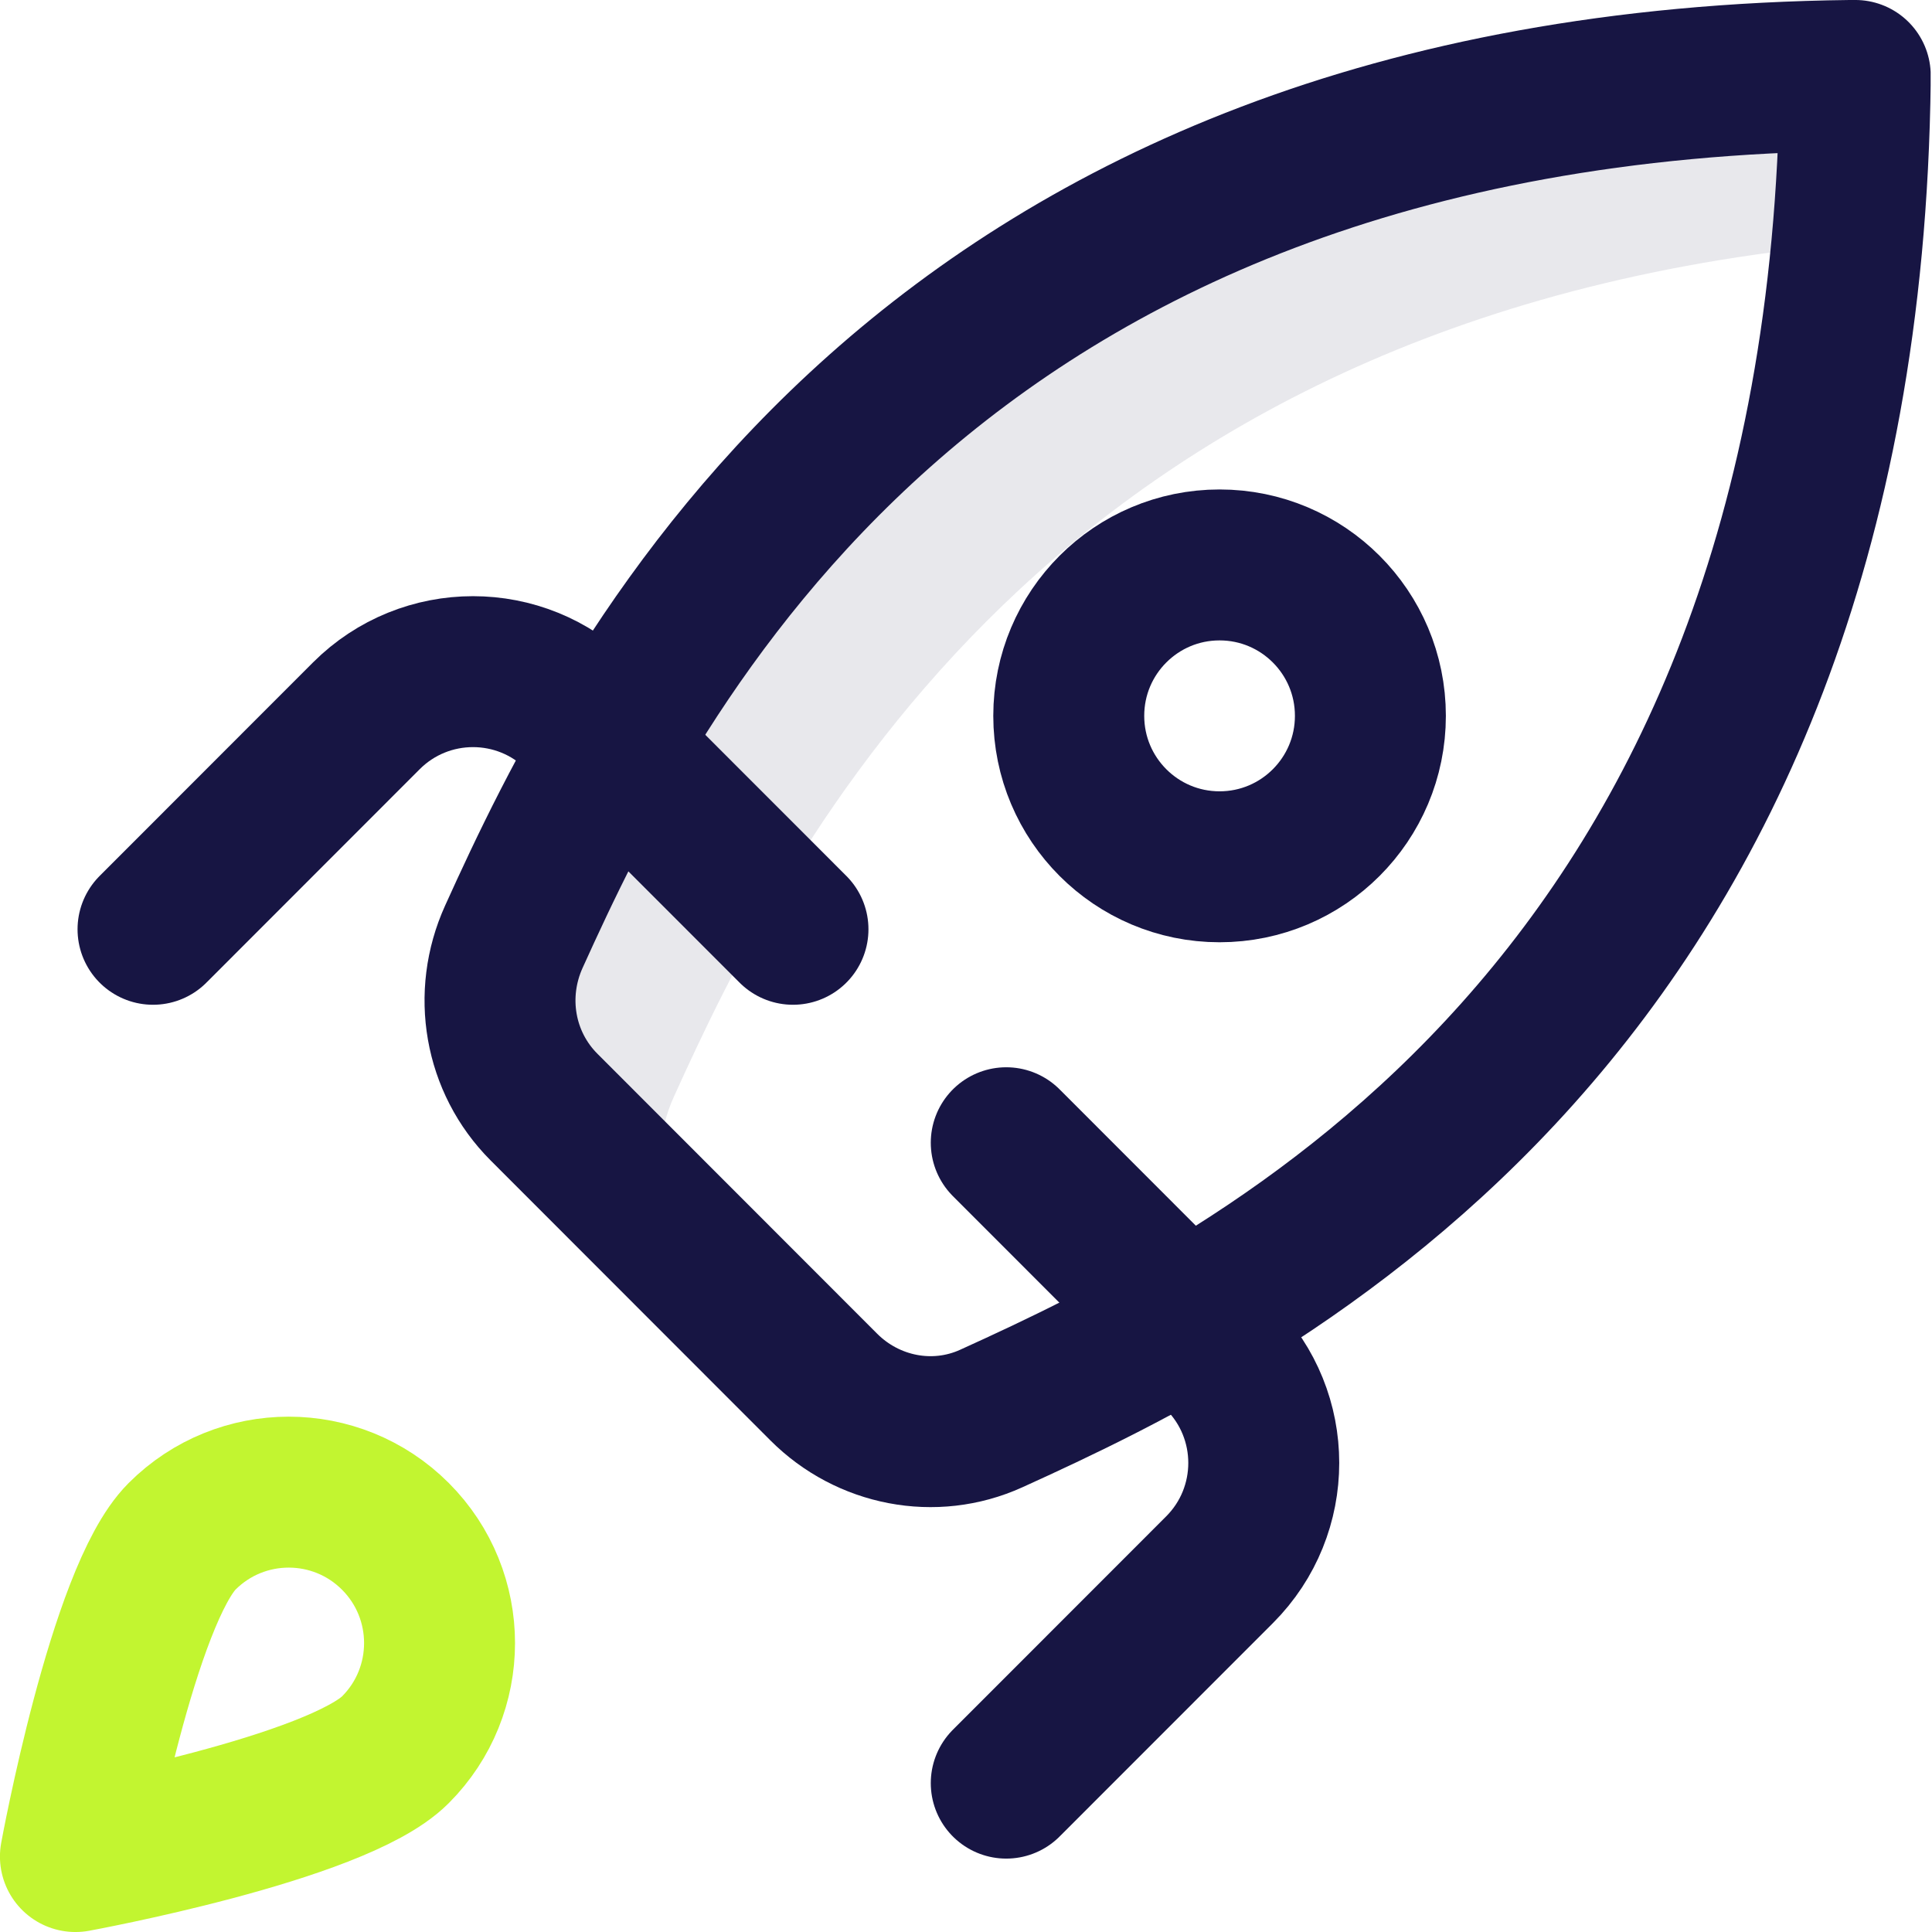
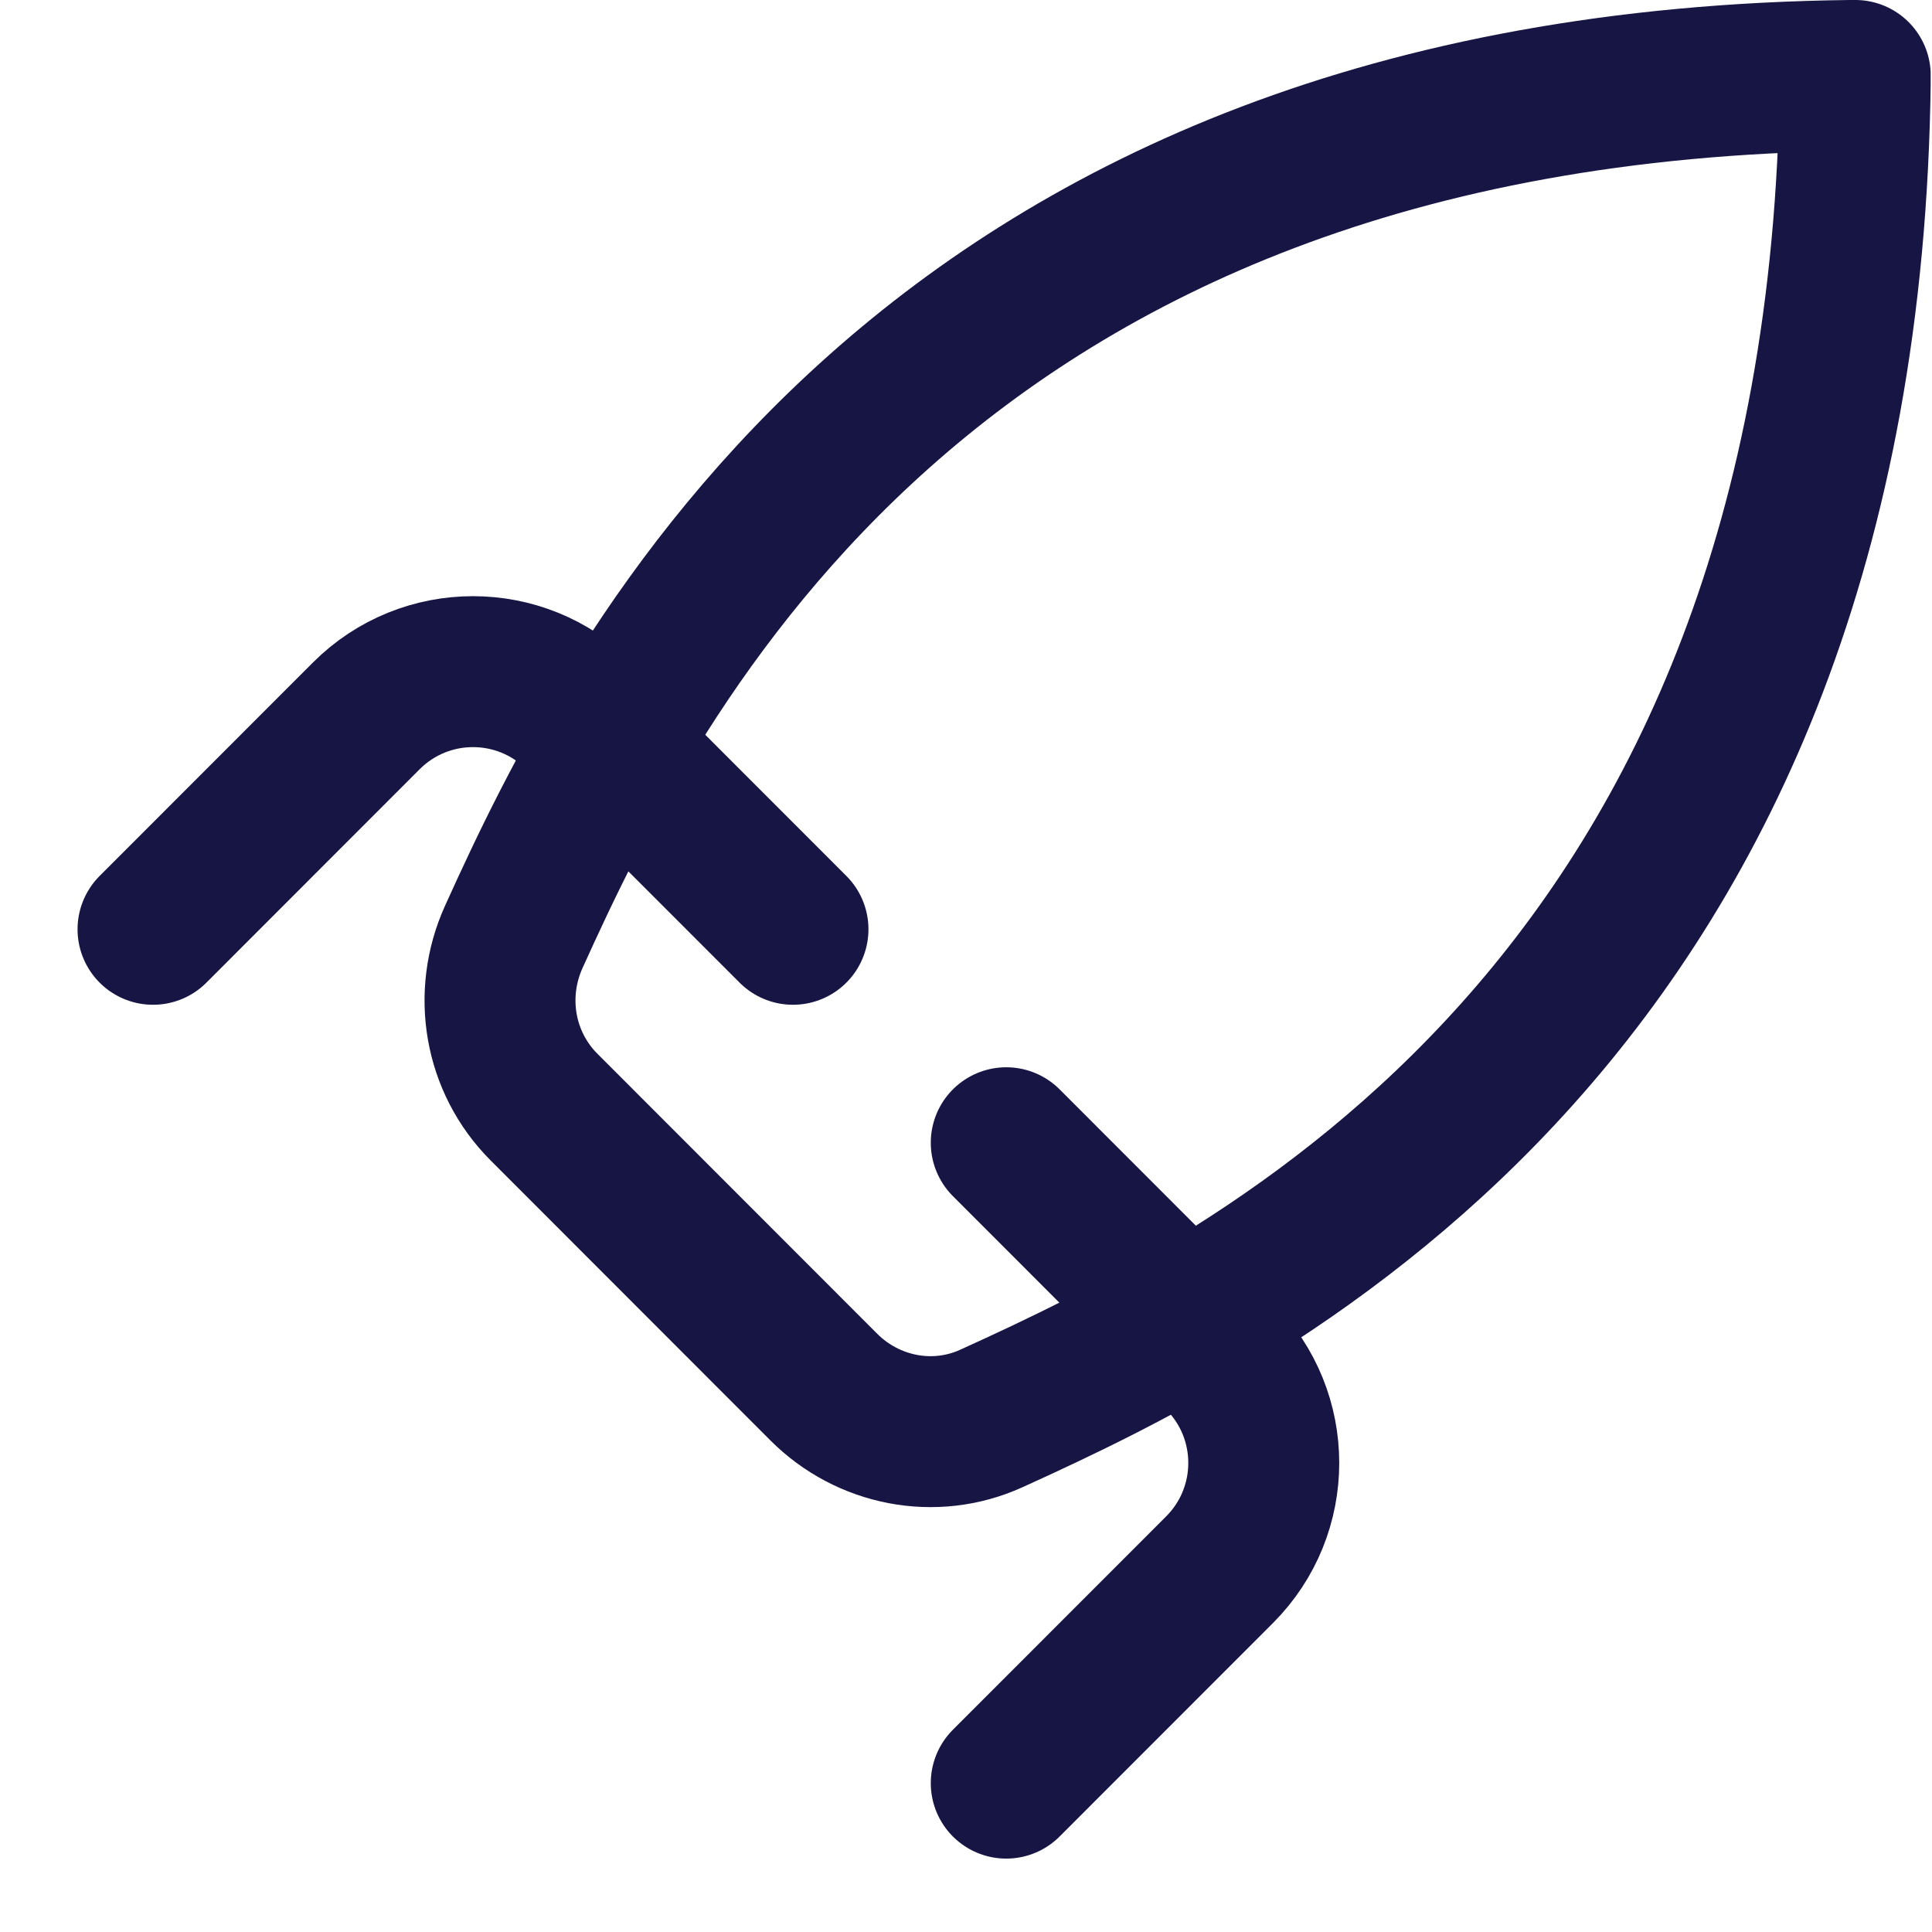
<svg xmlns="http://www.w3.org/2000/svg" width="54" height="54" viewBox="0 0 54 54" fill="none">
  <g clip-path="url(#clip0_24_232)">
-     <path opacity="0.1" d="M18.834 30.657C21.976 23.715 29.324 8.867 51.622 6.817C51.757 5.353 51.836 3.825 51.855 2.229C51.855 2.169 51.855 2.169 51.855 2.109C51.795 2.109 51.795 2.109 51.736 2.11C25.834 2.409 17.71 18.785 14.362 26.183C13.631 27.799 13.952 29.689 15.206 30.944L19.677 35.419C18.423 34.164 18.102 32.273 18.834 30.657Z" fill="#171543" />
    <path d="M28.125 31.94L34.088 37.907C35.734 39.554 35.734 42.225 34.088 43.873L28.125 49.839" stroke="#171543" stroke-width="4.219" stroke-miterlimit="10" stroke-linecap="round" stroke-linejoin="round" />
-     <path d="M11.051 48.907C9.405 50.555 2.108 51.891 2.108 51.891C2.108 51.891 3.443 44.589 5.089 42.941C6.735 41.294 9.405 41.294 11.051 42.941C12.697 44.589 12.697 47.26 11.051 48.907Z" stroke="#C2F530" stroke-width="4.219" stroke-miterlimit="10" stroke-linecap="round" stroke-linejoin="round" />
-     <path d="M34.087 24.227C36.416 24.227 38.303 22.338 38.303 20.008C38.303 17.678 36.416 15.79 34.087 15.79C31.759 15.79 29.872 17.678 29.872 20.008C29.872 22.338 31.759 24.227 34.087 24.227Z" stroke="#171543" stroke-width="4.219" stroke-miterlimit="10" stroke-linecap="round" stroke-linejoin="round" />
    <path d="M23.025 38.769L15.206 30.944C13.952 29.689 13.63 27.799 14.362 26.183C17.71 18.785 25.834 2.409 51.735 2.109C51.795 2.109 51.795 2.109 51.855 2.109C51.855 2.169 51.855 2.169 51.855 2.229C51.554 28.233 35.062 36.309 27.704 39.649C26.117 40.369 24.257 40.002 23.025 38.769Z" stroke="#171543" stroke-width="4.219" stroke-miterlimit="10" stroke-linecap="round" stroke-linejoin="round" />
    <path d="M4.277 25.974L10.239 20.008C11.886 18.361 14.555 18.361 16.201 20.008L22.164 25.974" stroke="#171543" stroke-width="4.219" stroke-miterlimit="10" stroke-linecap="round" stroke-linejoin="round" />
  </g>
  <defs>
    <clipPath id="clip0_24_232">
      <rect width="53.962" height="54" fill="white" />
    </clipPath>
  </defs>
</svg>